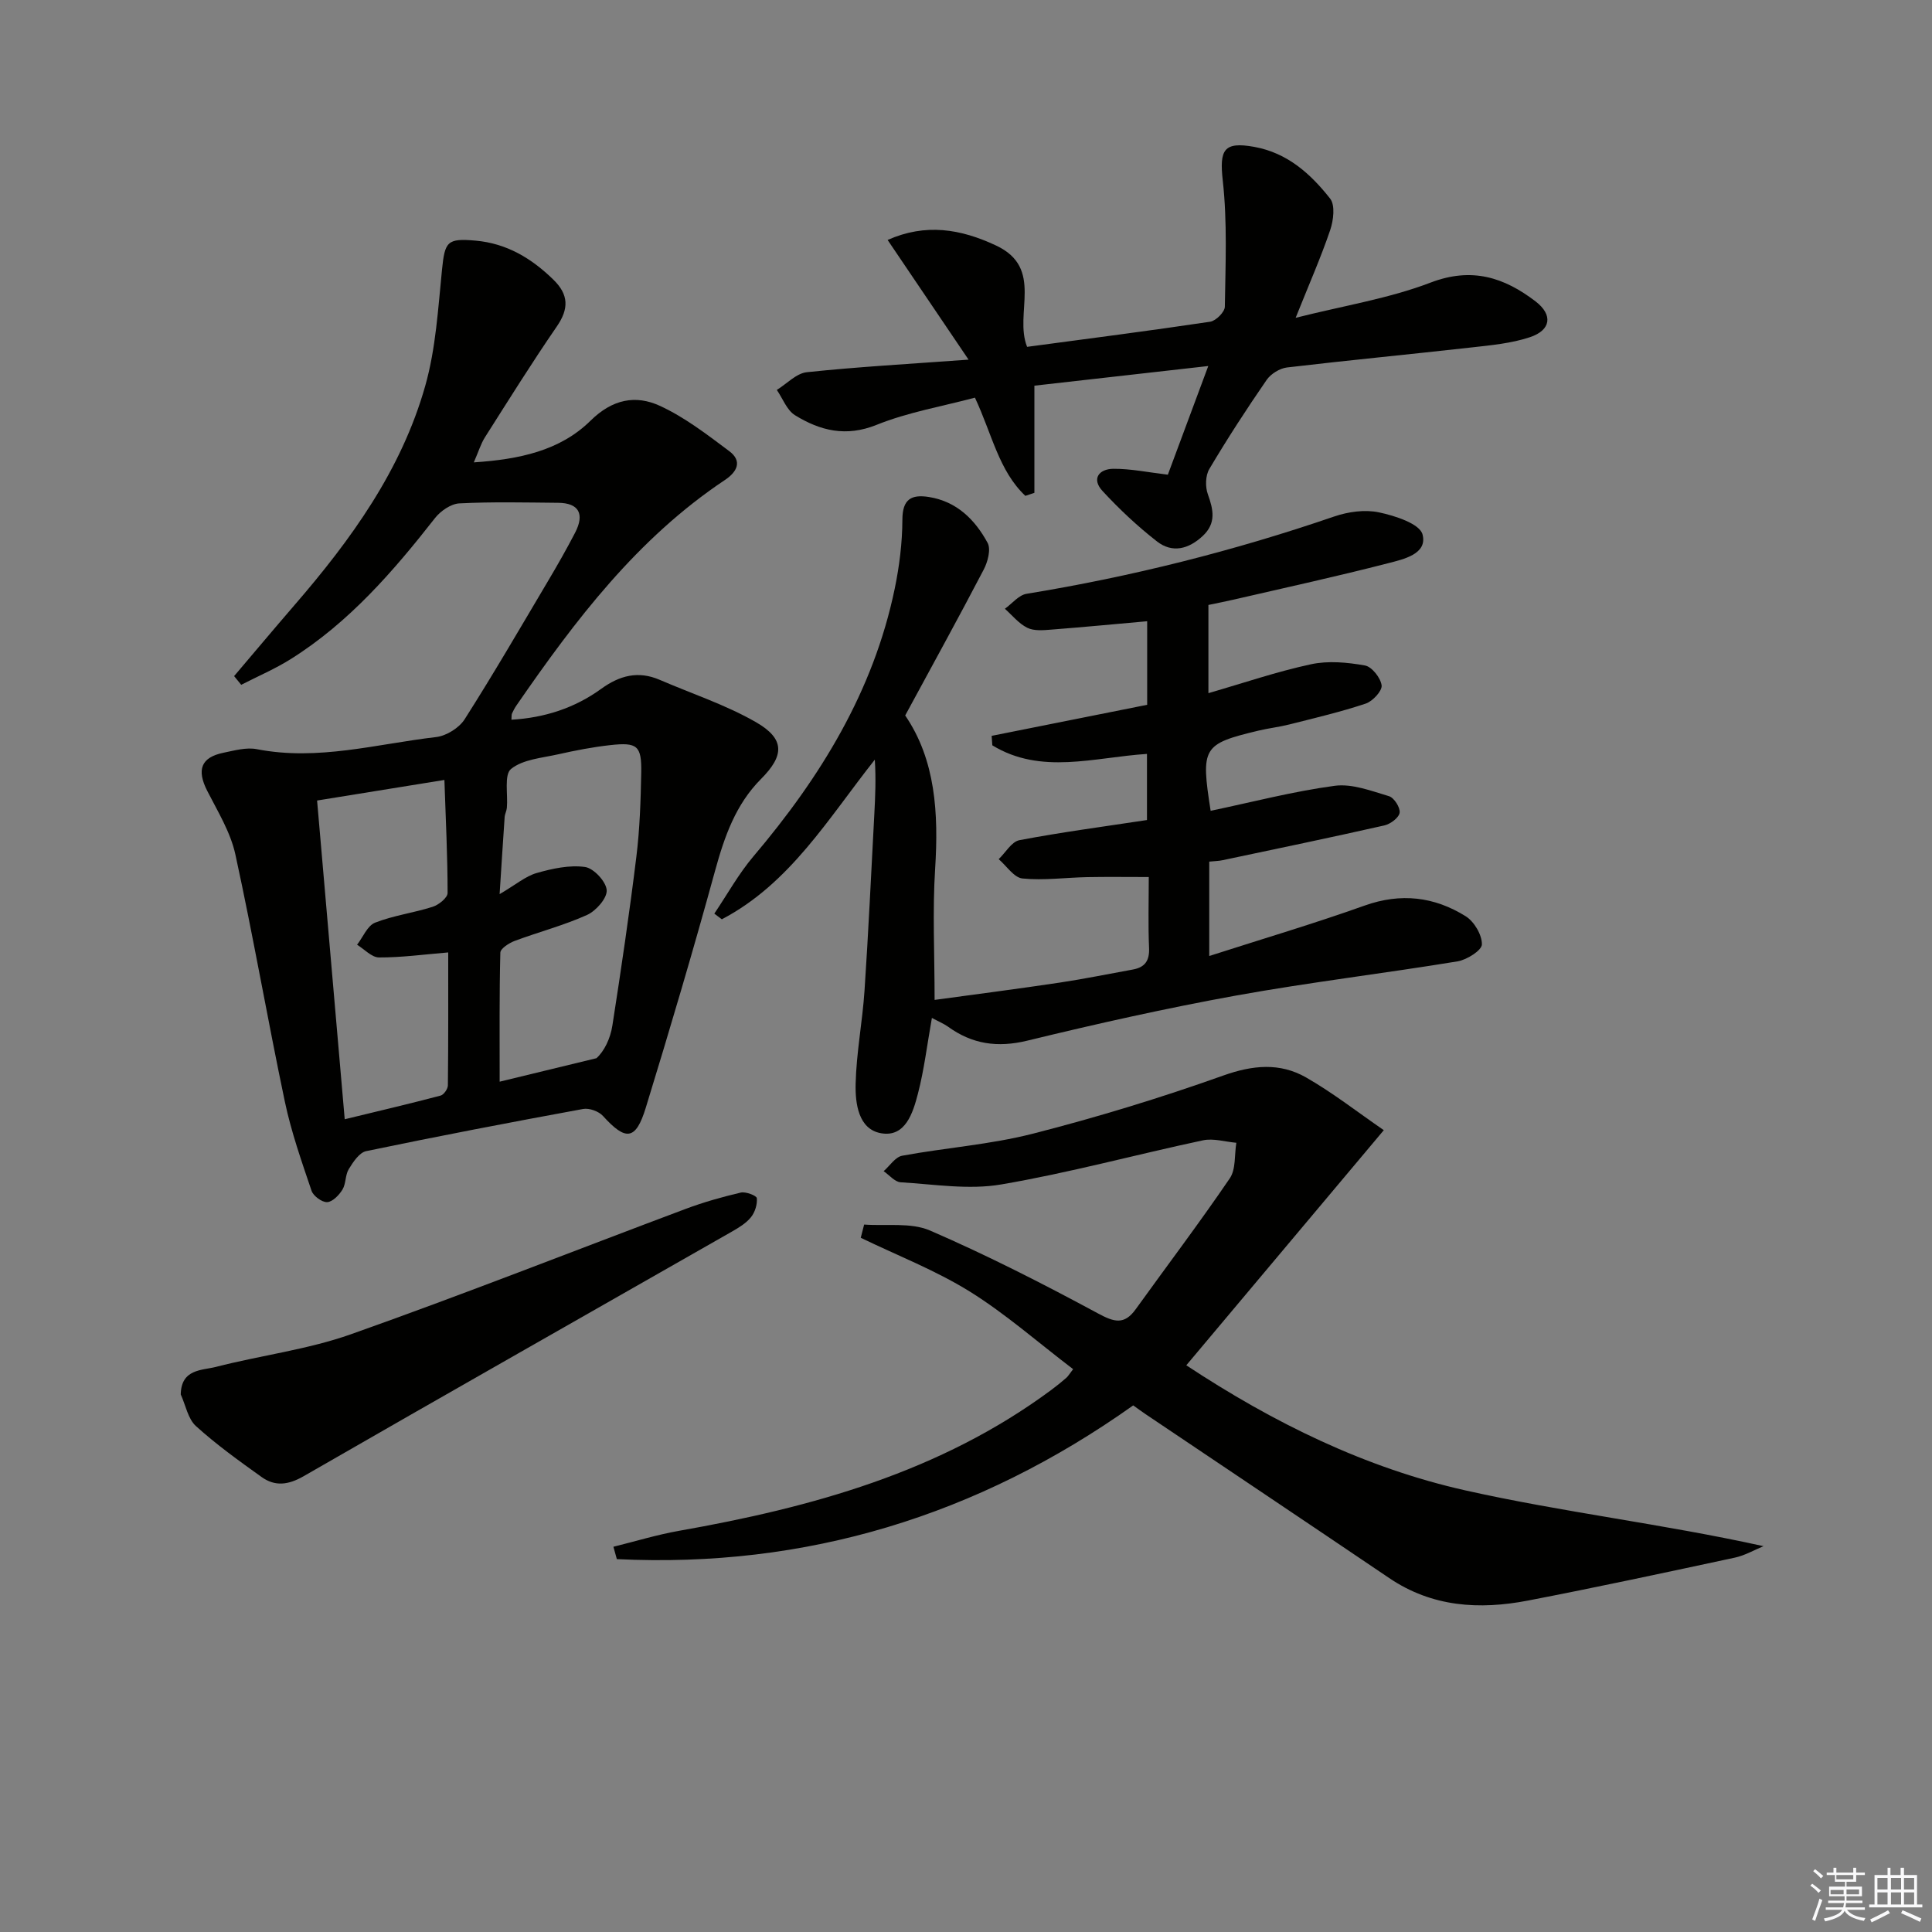
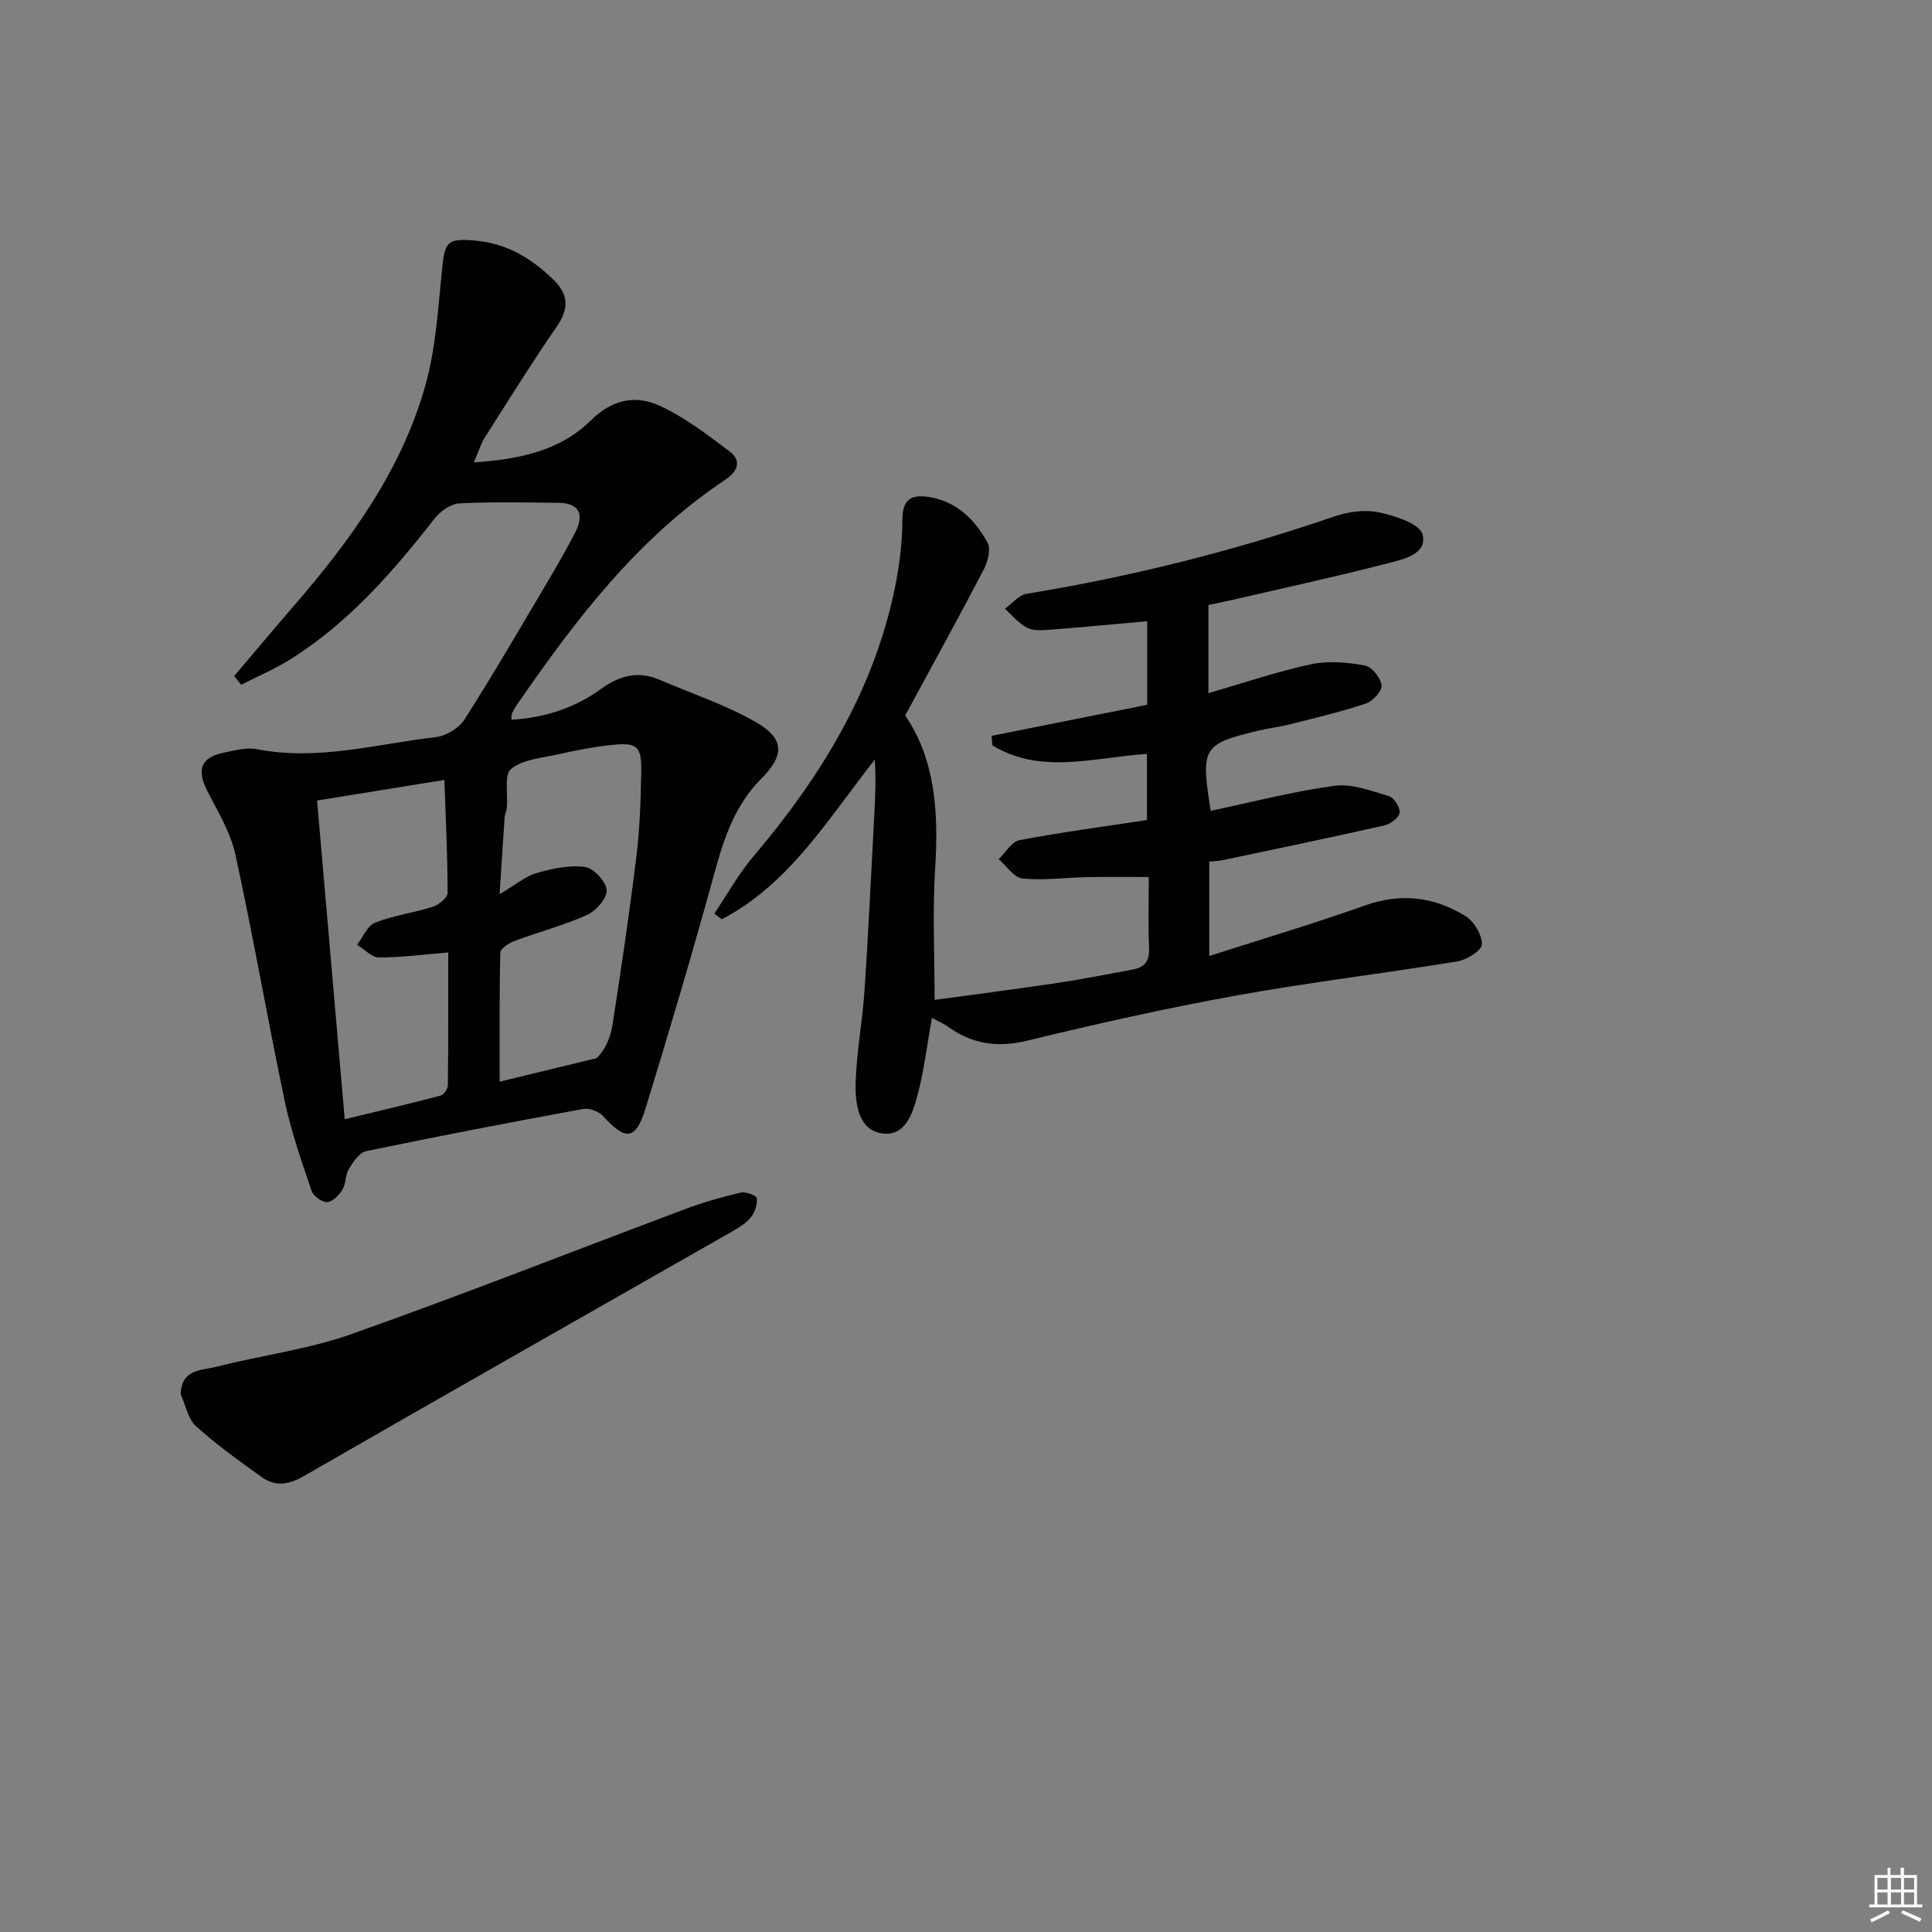
<svg xmlns="http://www.w3.org/2000/svg" enable-background="new 0 0 400 400" viewBox="0 0 400 400">
  <rect x="0" y="0" width="400" height="400" fill="#808080" stroke="none" />
  <g fill="#010100">
    <path d="m48.47 139.98c4.15-4.88 8.27-9.8 12.46-14.65 11.73-13.56 22.19-28.01 27.12-45.47 2.18-7.71 2.65-15.96 3.46-24 .59-5.86 1.06-6.56 6.95-6.04 6.45.57 11.59 3.66 16.12 8.09 3.17 3.09 3.23 6 .71 9.67-5.17 7.51-10 15.26-14.89 22.96-.86 1.36-1.33 2.97-2.3 5.19 9.35-.62 17.83-2.39 24.15-8.62 4.56-4.49 9.36-5.4 14.41-3.07 5.13 2.37 9.75 5.94 14.32 9.36 2.76 2.07 1.65 4.28-.9 5.98-18.11 12.07-30.97 29.01-43.11 46.61-.38.54-.7 1.14-.97 1.74-.12.28-.06.64-.11 1.28 6.84-.4 13.08-2.41 18.56-6.38 3.83-2.78 7.68-3.8 12.13-1.88 6.67 2.88 13.67 5.17 19.92 8.76 6.06 3.49 5.9 6.92 1.04 11.79-5.22 5.25-7.54 11.88-9.47 18.9-4.51 16.46-9.36 32.83-14.37 49.15-2.08 6.77-4.14 6.91-8.86 1.7-.88-.97-2.84-1.68-4.11-1.45-15 2.75-29.99 5.62-44.92 8.73-1.42.3-2.7 2.25-3.6 3.72-.75 1.21-.56 3.01-1.3 4.23-.7 1.15-2.05 2.55-3.17 2.61-1.08.05-2.87-1.27-3.24-2.36-2.06-6.09-4.21-12.2-5.53-18.47-3.58-17.02-6.53-34.17-10.24-51.16-1-4.59-3.63-8.86-5.81-13.13-2.24-4.39-1.33-6.97 3.38-7.93 2.26-.46 4.71-1.16 6.88-.73 12.62 2.47 24.8-1.08 37.12-2.51 2.12-.25 4.77-1.9 5.91-3.7 5.98-9.39 11.57-19.02 17.25-28.6 1.95-3.28 3.84-6.6 5.6-9.99 2.04-3.93.77-6.17-3.49-6.21-6.82-.06-13.66-.23-20.46.12-1.75.09-3.88 1.56-5.03 3.02-8.66 11.06-17.79 21.6-29.81 29.17-3.27 2.06-6.88 3.6-10.33 5.37-.49-.6-.98-1.2-1.47-1.8zm54.97 45.14c3.38-1.98 5.37-3.71 7.67-4.37 3.23-.92 6.77-1.7 10.01-1.25 1.79.25 4.37 3.02 4.49 4.8.11 1.66-2.21 4.29-4.07 5.13-4.81 2.17-9.98 3.51-14.94 5.36-1.19.44-2.99 1.59-3.01 2.45-.22 8.73-.14 17.47-.14 26.71 7.22-1.75 13.63-3.31 20.04-4.86 1.62-1.46 2.88-4.06 3.3-6.78 1.81-11.62 3.53-23.25 4.96-34.92.71-5.75.9-11.59 1.01-17.39.1-5.61-.79-6.36-6.42-5.73-3.62.4-7.22 1.1-10.77 1.9-3.37.76-7.29 1.04-9.76 3.03-1.48 1.2-.62 5.28-.87 8.06-.06.65-.42 1.28-.46 1.93-.34 4.88-.64 9.76-1.04 15.93zm-37.79-19.38c1.9 21.9 3.77 43.46 5.72 65.99 7.08-1.72 13.49-3.22 19.85-4.9.67-.18 1.5-1.38 1.51-2.12.1-9.11.07-18.22.07-27.52-5.14.43-9.74 1.06-14.34 1.04-1.51-.01-3.02-1.71-4.53-2.63 1.22-1.57 2.13-3.94 3.72-4.57 3.82-1.5 8.01-2.03 11.94-3.29 1.25-.4 3.08-1.87 3.08-2.86 0-7.58-.38-15.16-.66-23.4-9.17 1.48-17.44 2.82-26.36 4.26z" />
    <path d="m192.94 210.75c-1.01 5.66-1.61 10.75-2.89 15.67-1.03 3.97-2.59 9.11-7.66 8.2-4.67-.83-5.34-6.17-5.24-10.23.15-6.44 1.41-12.85 1.84-19.3.81-12.11 1.37-24.23 2.02-36.34.2-3.75.37-7.5.11-11.47-9.6 12.12-17.55 25.65-31.67 33.05-.52-.39-1.04-.78-1.56-1.17 2.68-3.97 5.02-8.23 8.1-11.86 13.85-16.34 24.84-34.15 29.25-55.41.97-4.68 1.57-9.52 1.59-14.3.01-4.27 1.87-5.27 5.51-4.69 5.77.93 9.53 4.7 12.13 9.49.73 1.34.03 3.96-.82 5.57-5.21 9.98-10.65 19.85-16.24 30.17 6.28 9.19 6.93 20.22 6.2 31.73-.56 8.77-.11 17.61-.11 27.16 8.93-1.22 17.42-2.31 25.88-3.58 5.08-.76 10.11-1.8 15.16-2.71 2.54-.46 3.48-1.86 3.36-4.51-.21-4.79-.06-9.59-.06-14.64-4.57 0-8.66-.06-12.75.02-4.48.09-8.99.72-13.4.28-1.76-.18-3.29-2.6-4.92-4 1.42-1.36 2.67-3.62 4.29-3.93 8.61-1.64 17.32-2.79 26.41-4.17 0-4.23 0-8.77 0-13.69-10.9.7-21.94 4.39-32.02-1.78-.05-.65-.09-1.31-.14-1.96 10.62-2.12 21.24-4.24 32.2-6.43 0-5.77 0-11.66 0-17.3-6.75.6-13.33 1.23-19.91 1.74-1.64.13-3.55.3-4.92-.39-1.76-.87-3.11-2.58-4.63-3.93 1.49-1.07 2.87-2.84 4.49-3.1 21.68-3.54 42.89-8.87 63.68-16 2.89-.99 6.36-1.48 9.28-.86 3.33.7 8.44 2.35 9.02 4.57 1.07 4.06-3.95 5.14-7.13 5.96-10.58 2.73-21.27 5.06-31.91 7.52-1.73.4-3.49.74-5.29 1.12v18.26c7.27-2.1 14.16-4.46 21.23-5.98 3.57-.77 7.53-.4 11.17.25 1.44.25 3.26 2.57 3.46 4.12.14 1.14-1.85 3.29-3.29 3.77-5.18 1.73-10.52 2.98-15.82 4.32-2.09.53-4.25.77-6.35 1.27-11.6 2.78-12 3.43-9.94 16.61 8.58-1.8 17.06-4.02 25.69-5.18 3.6-.48 7.57 1.06 11.23 2.15 1.06.31 2.36 2.36 2.21 3.42-.14 1.03-1.89 2.34-3.14 2.63-11.15 2.52-22.35 4.85-33.54 7.21-.79.17-1.62.17-2.74.29v19.54c11.11-3.57 21.75-6.72 32.17-10.44 7.51-2.68 14.44-1.84 20.94 2.22 1.75 1.1 3.38 3.86 3.34 5.82-.02 1.24-3.11 3.19-5.04 3.51-15.23 2.5-30.58 4.32-45.76 7.06-14.52 2.63-28.95 5.86-43.29 9.35-6.2 1.51-11.45.74-16.49-2.92-.92-.64-1.98-1.07-3.29-1.78z" />
-     <path d="m222.18 283.47c-7.32-5.57-13.98-11.46-21.43-16.09-7.08-4.39-14.99-7.46-22.54-11.11.23-.91.47-1.83.7-2.74 4.58.34 9.67-.48 13.65 1.24 11.84 5.13 23.37 11.01 34.73 17.14 3.37 1.82 5.46 2.46 7.84-.84 6.5-9.03 13.22-17.91 19.48-27.1 1.29-1.89.95-4.89 1.36-7.37-2.31-.2-4.73-.97-6.9-.51-13.95 2.97-27.76 6.75-41.8 9.14-6.72 1.15-13.86-.04-20.79-.45-1.22-.07-2.36-1.5-3.53-2.3 1.27-1.11 2.41-2.94 3.84-3.2 8.98-1.66 18.19-2.3 27-4.55 13.31-3.4 26.51-7.43 39.44-12.04 6.14-2.19 11.75-2.72 17.19.39 5.57 3.19 10.68 7.2 16.08 10.91-13.9 16.55-27.28 32.48-40.89 48.68 18.09 11.94 37.1 21.26 57.78 25.9 20.22 4.53 40.92 6.95 61.73 11.55-1.97.81-3.88 1.93-5.93 2.37-14.26 3.06-28.52 6.13-42.84 8.89-10.06 1.94-19.84 1.36-28.73-4.66-16.8-11.36-33.65-22.64-50.48-33.96-.82-.55-1.6-1.14-2.52-1.79-32.22 22.88-67.76 33.73-106.91 31.83-.24-.85-.47-1.71-.71-2.56 4.51-1.11 8.97-2.48 13.53-3.29 27.55-4.86 54.14-12.16 77.09-29.15 1.07-.79 2.1-1.63 3.11-2.5.36-.29.6-.73 1.45-1.83z" />
-     <path d="m201.85 82.33c-6.78 1.81-13.85 3.01-20.36 5.63-6.35 2.56-11.69 1.21-16.89-1.99-1.69-1.04-2.54-3.46-3.77-5.24 2.07-1.27 4.04-3.44 6.22-3.67 10.53-1.11 21.12-1.7 33.48-2.6-5.88-8.7-11.17-16.52-16.76-24.78 7.87-3.49 15.11-2.3 22.47 1.16 9.97 4.68 3.65 14.05 6.41 20.97 12.61-1.69 25.27-3.31 37.9-5.2 1.19-.18 3.02-2.01 3.04-3.1.13-8.72.53-17.51-.43-26.14-.71-6.36.18-8.11 6.53-6.96 6.86 1.24 11.67 5.59 15.7 10.71 1.08 1.37.69 4.52.01 6.52-1.91 5.63-4.32 11.08-7.15 18.16 9.97-2.52 19.3-3.99 27.93-7.29 8.54-3.27 15.25-1.08 21.74 3.89 3.63 2.78 3.22 5.95-1.16 7.41-3.86 1.29-8.07 1.67-12.17 2.13-12.7 1.43-25.43 2.64-38.13 4.14-1.51.18-3.34 1.32-4.21 2.57-4.15 6.02-8.14 12.16-11.87 18.45-.81 1.36-.87 3.68-.31 5.22 1.15 3.21 1.77 6.01-1.06 8.65-2.93 2.73-6.3 3.6-9.48 1.12-4.03-3.14-7.8-6.68-11.27-10.44-2.34-2.53-.69-4.56 2.23-4.59 3.59-.03 7.19.73 11.3 1.22 2.58-6.95 5.29-14.22 8.37-22.5-12.48 1.41-24.36 2.76-36 4.07v22.19c-.62.21-1.25.42-1.87.62-5.49-5.17-6.9-12.78-10.44-20.33z" />
    <path d="m37.42 288.7c.1-5.32 4.42-4.96 7.29-5.7 9.29-2.39 18.97-3.58 27.96-6.76 23.26-8.23 46.23-17.31 69.34-25.97 3.69-1.38 7.52-2.46 11.36-3.36 1.02-.24 3.26.63 3.32 1.15.13 1.29-.38 2.92-1.21 3.95-1 1.25-2.52 2.16-3.95 2.98-29.56 16.88-59.18 33.66-88.68 50.65-3.17 1.82-5.91 2.15-8.69.16-4.66-3.33-9.35-6.7-13.59-10.54-1.66-1.51-2.13-4.33-3.15-6.56z" />
  </g>
-   <path d="m374.8 390.4.4-.4c.7.5 1.3 1 1.8 1.4l-.5.5c-.5-.6-1.1-1.1-1.7-1.5zm1 7.3-.6-.3c.5-1.4 1.1-2.8 1.5-4.3.2.1.4.2.6.3-.5 1.3-1 2.8-1.5 4.3zm-.4-10.3.4-.4c.4.3 1 .8 1.7 1.4l-.5.5c-.4-.5-1-1-1.6-1.5zm2.5.3h1.7v-1h.6v1h3.5v-1h.6v1h1.8v.5h-1.8v1.4h-2v1h3.2v2h-3.2v.9h3.3v.5h-3.4c0 .3-.1.6-.1.9h4v.5h-3.7c.7.9 1.9 1.5 3.8 1.7-.1.2-.2.4-.3.6-2.1-.4-3.5-1.1-4-2.1-.4 1-1.8 1.7-4 2.2-.1-.2-.2-.4-.3-.6 2.1-.4 3.4-1 3.8-1.8h-3.4v-.5h3.6c.1-.3.1-.6.2-.9h-3.3v-.5h3.4c0-.3 0-.6 0-.9h-3.2v-2h3.3v-1h-2.1v-1.4h-1.7v-.5zm1.1 3.5v1h2.7c0-.3 0-.4 0-.4 0-.1 0-.2 0-.2 0-.1 0-.2 0-.3h-2.7zm1.2-3v.9h3.5v-.9zm4.7 3h-2.6v.6.4h2.6z" fill="#fafafb" />
  <path d="m393.6 386.7h.6v1.5h2.7v6.1h1.1v.6h-11v-.6h1.1v-6.1h2.7v-1.5h.6v1.5h2.1v-1.5zm-2.7 8.8.4.6c-1.2.6-2.5 1.3-3.8 1.9-.1-.2-.2-.4-.3-.6 1.2-.6 2.5-1.2 3.7-1.9zm-2.2-6.7v2.4h2.1v-2.4zm0 3v2.5h2.1v-2.5zm2.8-3v2.4h2.1v-2.4zm0 3v2.5h2.1v-2.5zm6 6.1c-1.4-.7-2.7-1.3-3.9-1.8l.3-.6c1.5.6 2.7 1.2 3.9 1.7zm-1.2-9.1h-2.1v2.4h2.1zm-2.1 3v2.5h2.1v-2.5z" fill="#fafafb" />
</svg>